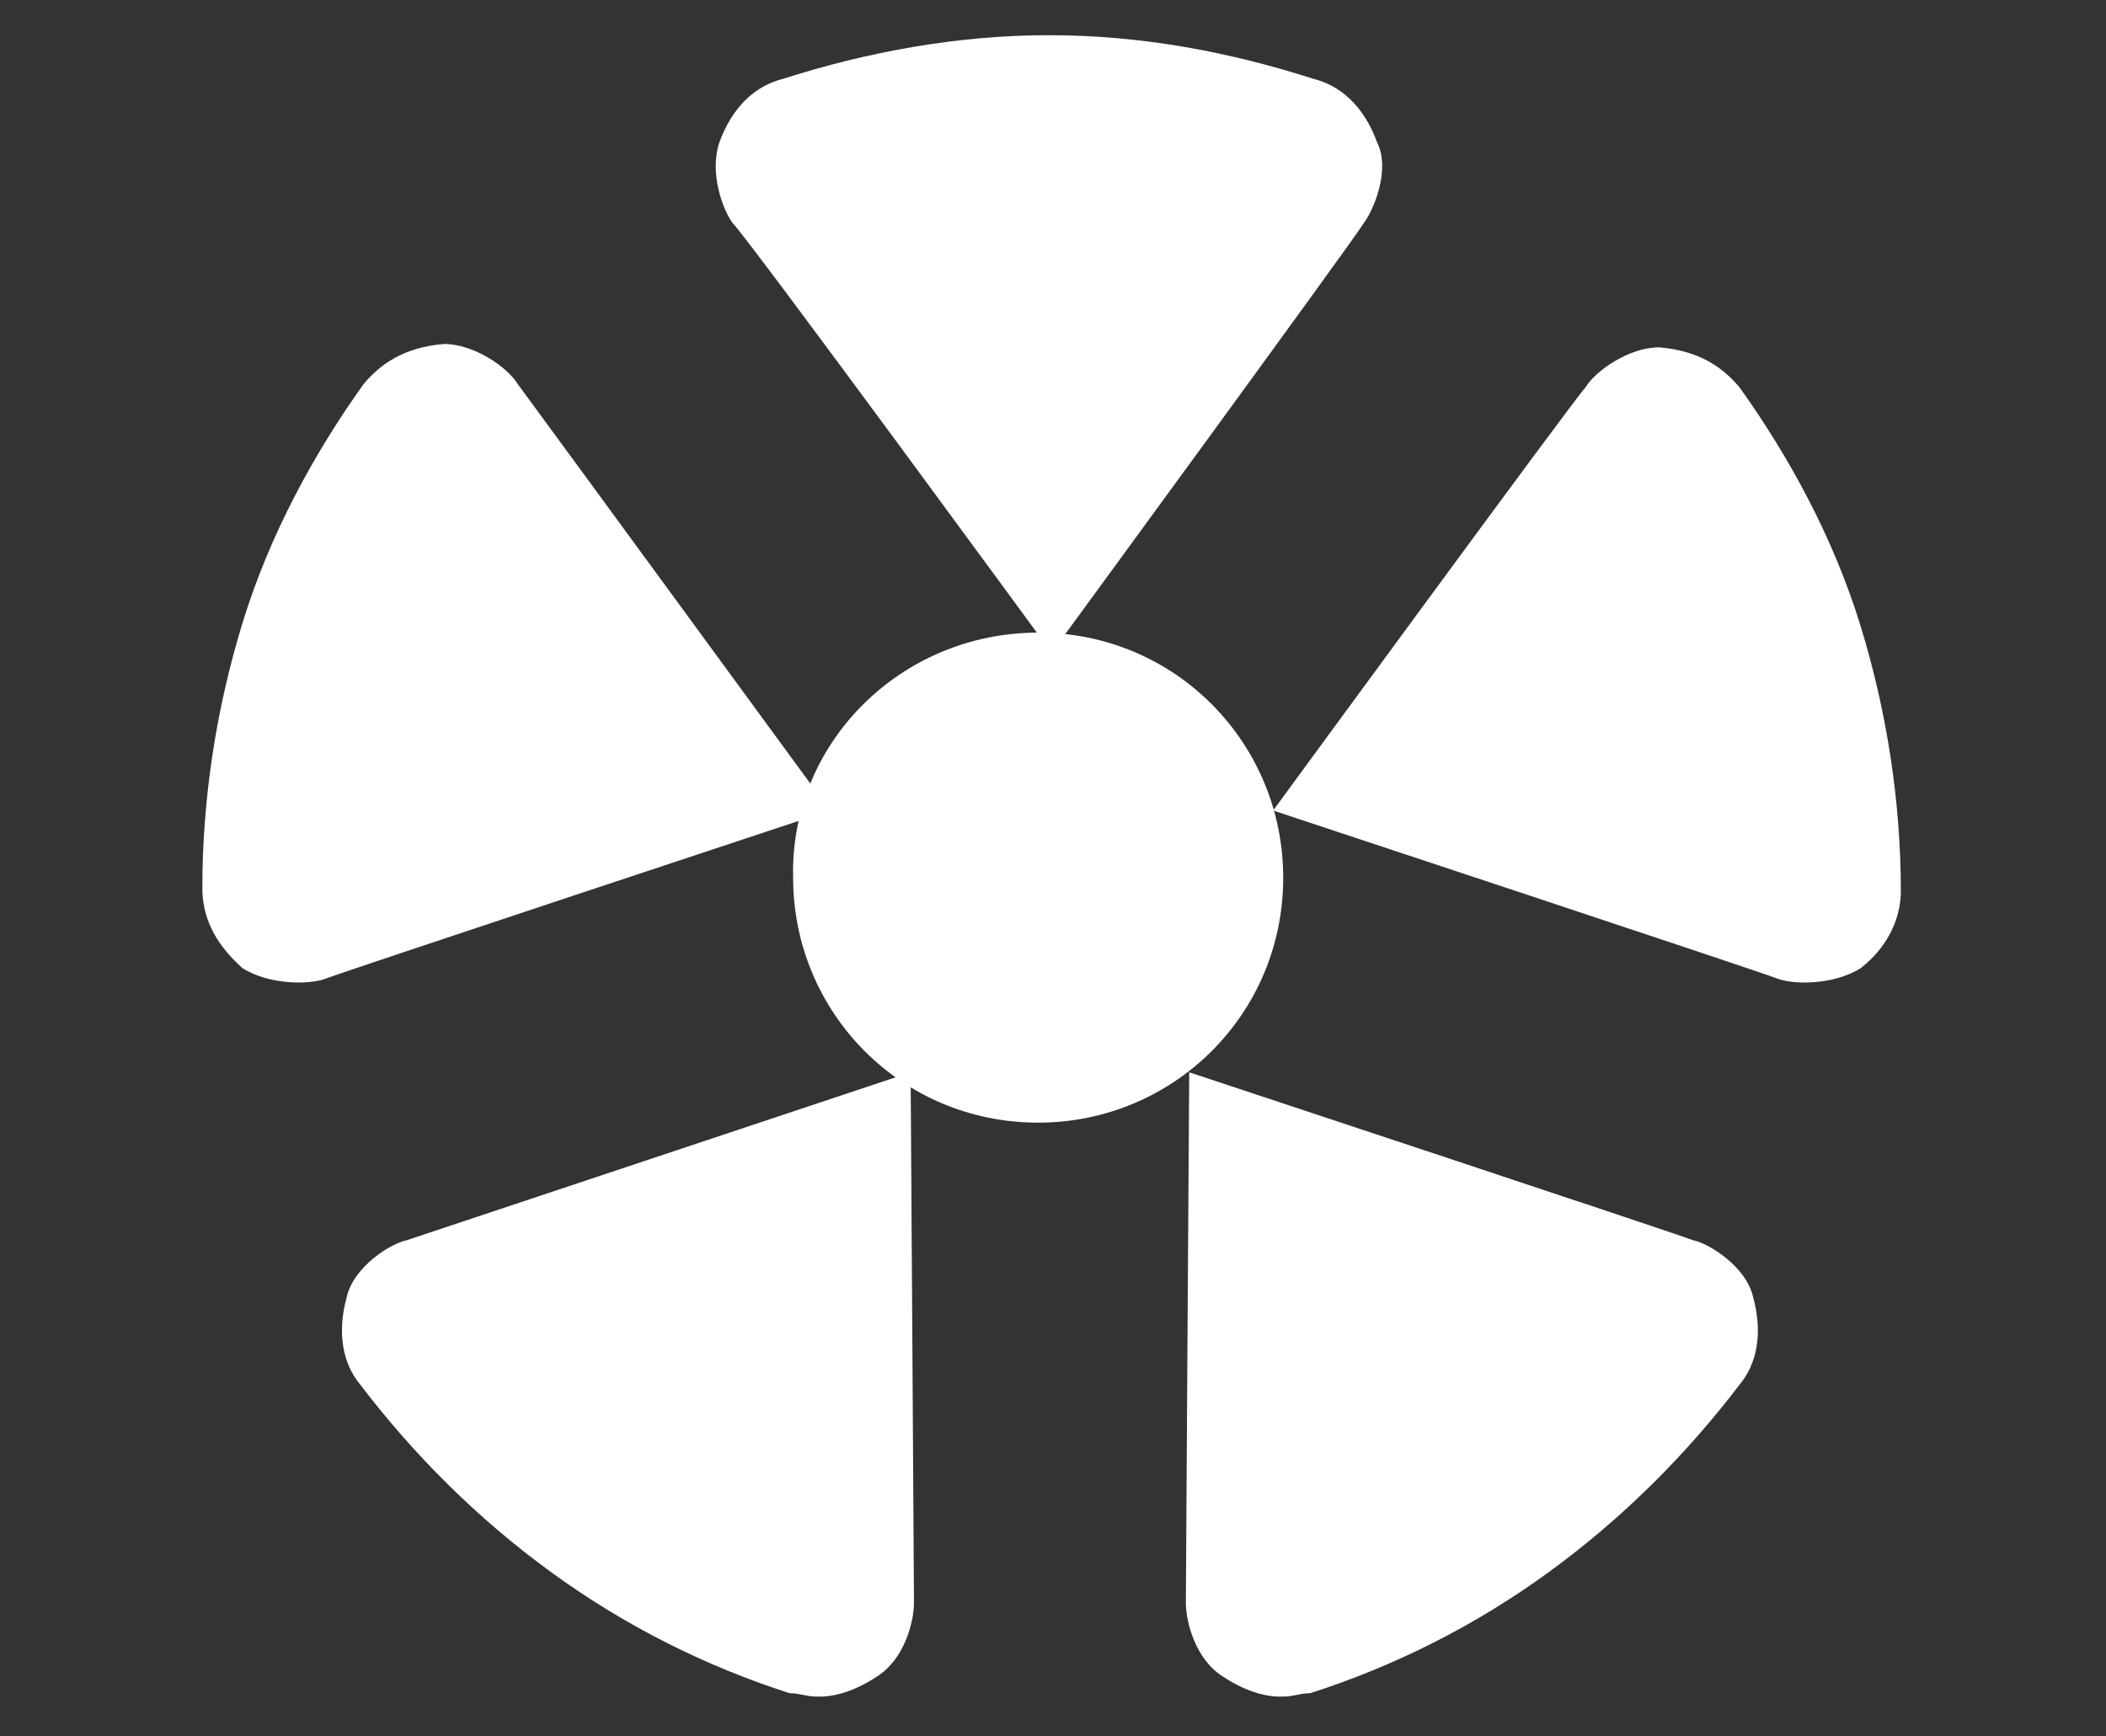
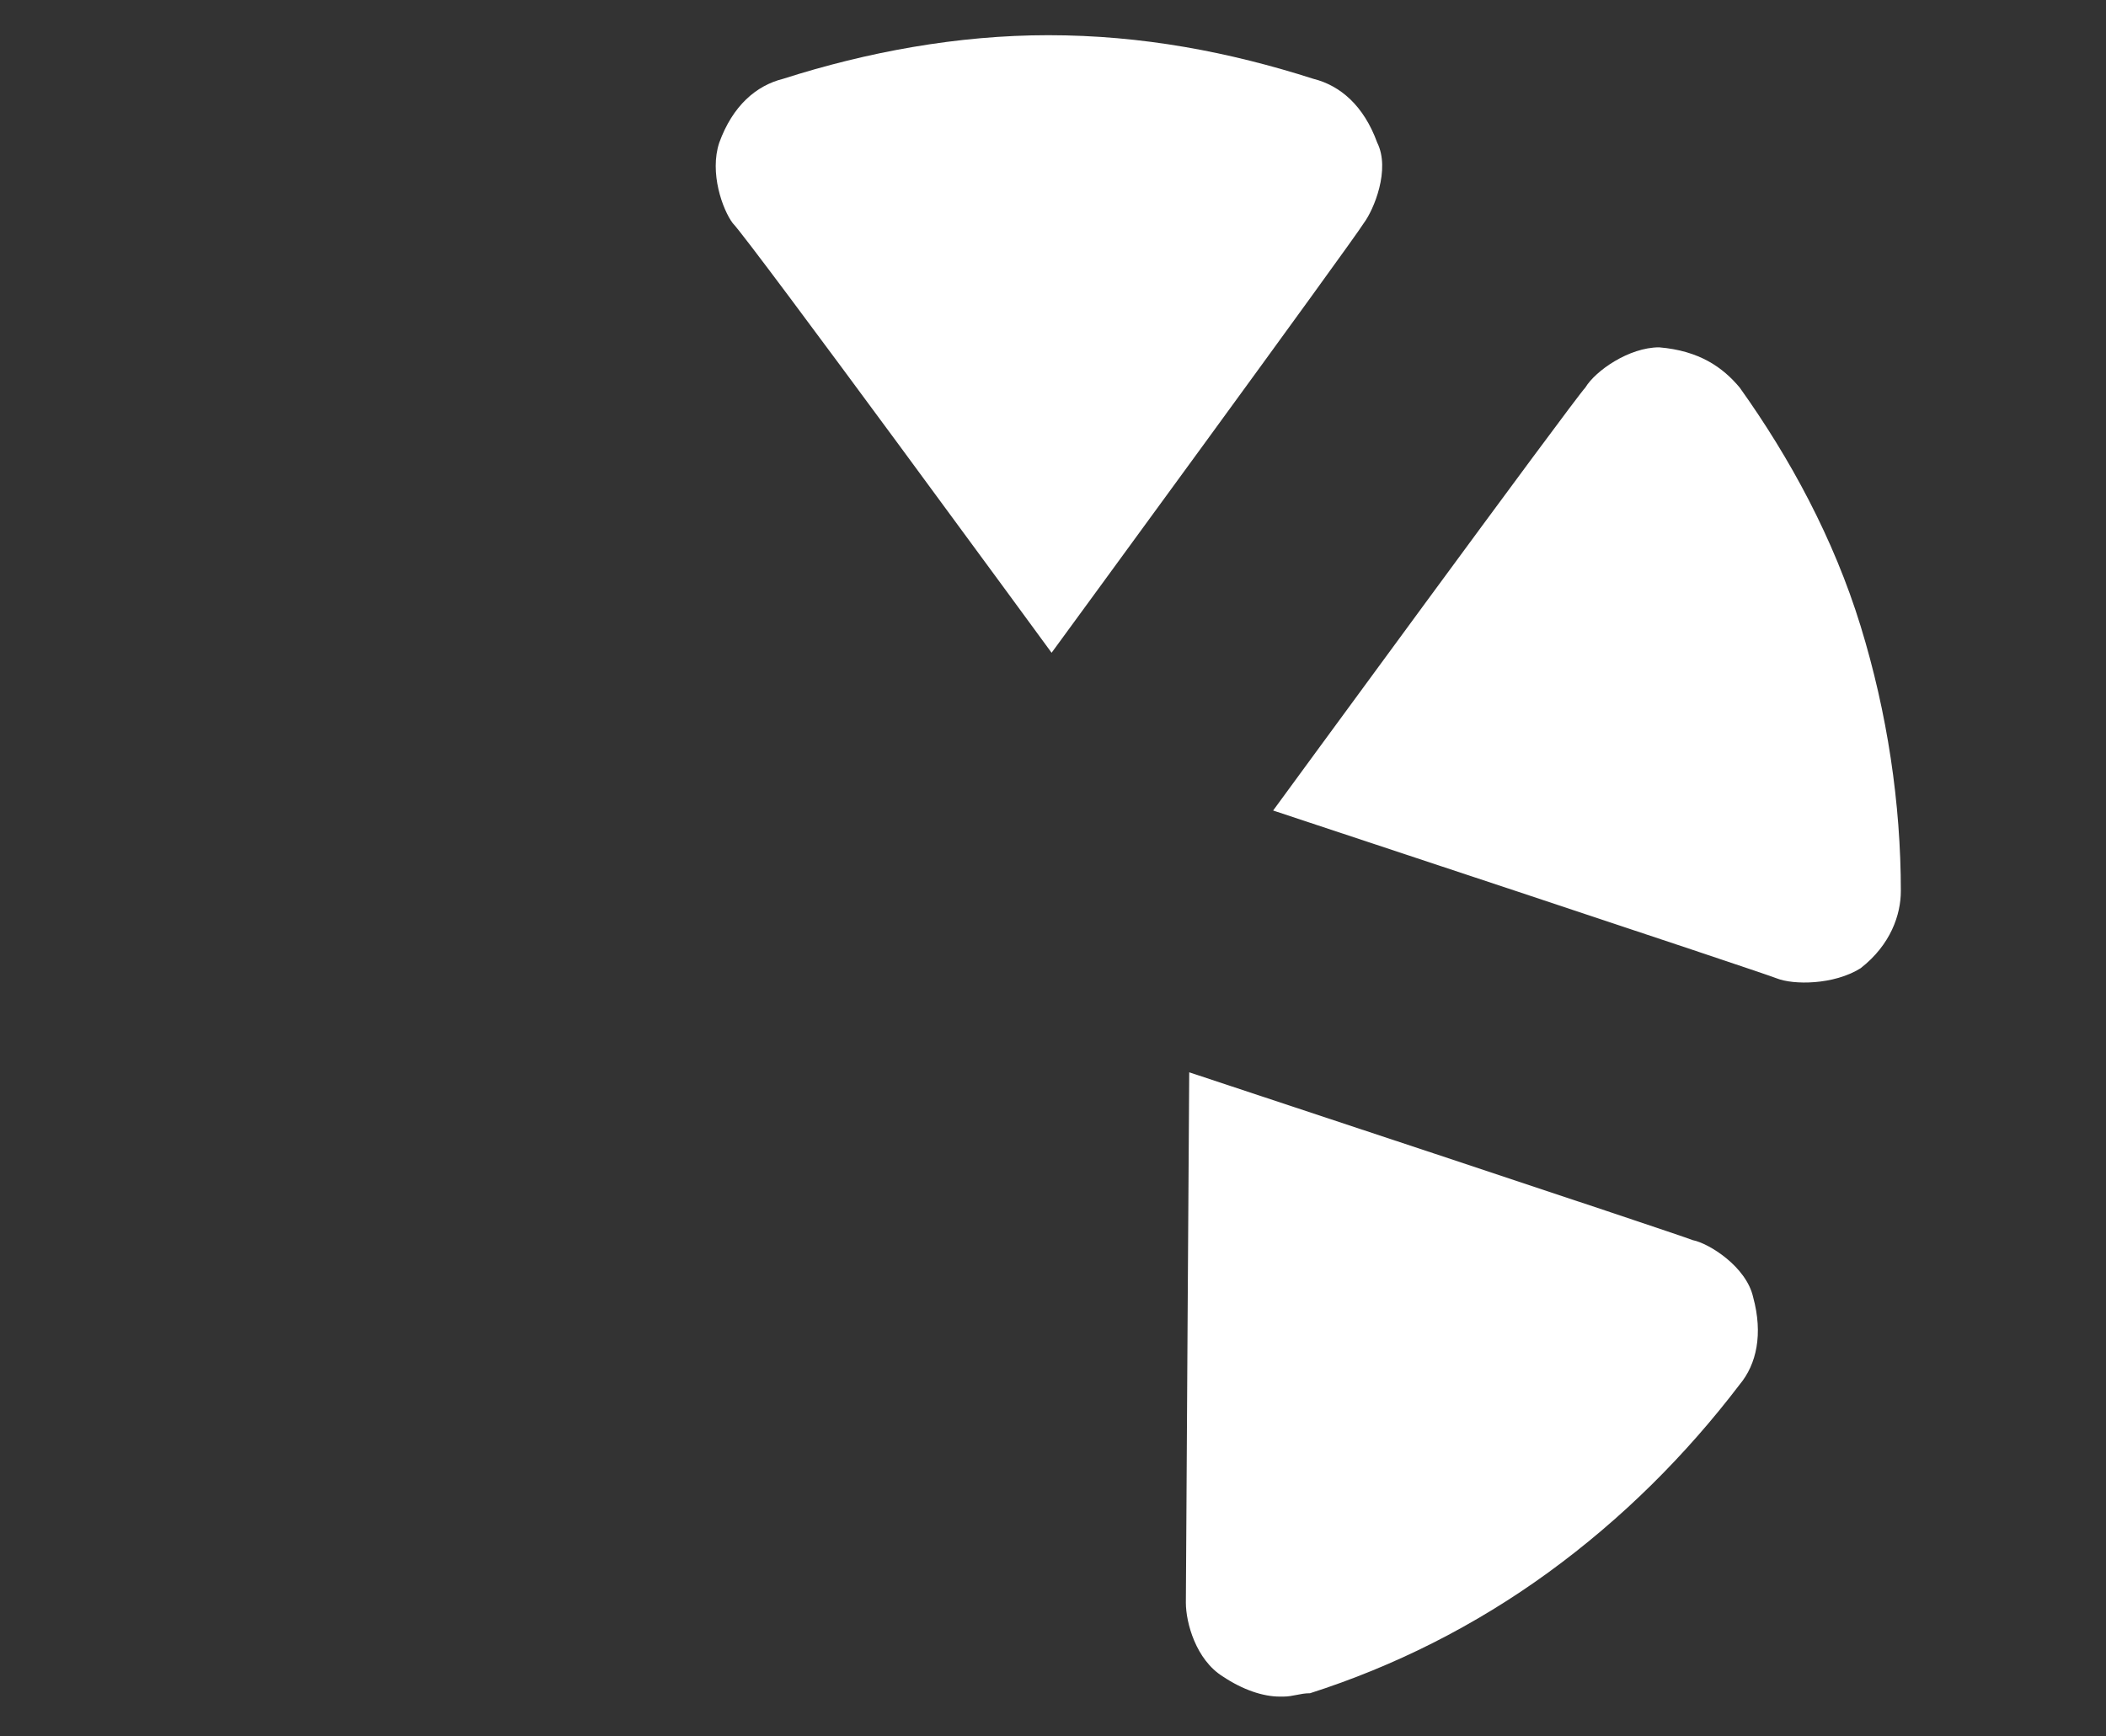
<svg xmlns="http://www.w3.org/2000/svg" width="100%" height="100%" viewBox="0 0 245 202" version="1.1" xml:space="preserve" style="fill-rule:evenodd;clip-rule:evenodd;stroke-linejoin:round;stroke-miterlimit:2;">
  <rect x="0" y="0" width="245" height="202" fill="#333333" stroke="none" />
  <g transform="matrix(3.905,0,0,3.905,-261.525,-88.063)">
    <path d="M98.3,42C98.3,42 107.3,29.7 107.6,29.2C107.9,28.8 108.4,27.6 108,26.8C107.6,25.7 106.9,25.1 106.1,24.9C103.6,24.1 101,23.6 98.2,23.6C95.5,23.6 92.8,24.1 90.3,24.9C89.5,25.1 88.8,25.7 88.4,26.8C88.1,27.7 88.5,28.8 88.8,29.2C89.3,29.7 98.3,42 98.3,42" style="fill:white;fill-rule:nonzero;" />
    <path d="M102.4,54.5C102.4,54.5 102.3,69.7 102.3,70.3C102.3,70.9 102.6,72 103.4,72.5C104,72.9 104.6,73.1 105.1,73.1L105.2,73.1C105.5,73.1 105.7,73 106,73C108.5,72.2 110.9,71 113.1,69.4C115.3,67.8 117.2,65.9 118.8,63.8C119.3,63.2 119.5,62.3 119.2,61.2C119,60.3 117.9,59.6 117.4,59.5C116.9,59.3 102.4,54.5 102.4,54.5" style="fill:white;fill-rule:nonzero;" />
    <path d="M104.9,46.7C104.9,46.7 119.4,51.5 119.9,51.7C120.4,51.9 121.6,51.9 122.4,51.4C123.3,50.7 123.6,49.8 123.6,49.1C123.6,46.5 123.2,43.8 122.4,41.2C121.6,38.6 120.3,36.2 118.8,34.1C118.3,33.5 117.6,33 116.4,32.9C115.5,32.9 114.5,33.6 114.2,34.1C113.9,34.4 104.9,46.7 104.9,46.7" style="fill:white;fill-rule:nonzero;" />
-     <path d="M94.1,54.5C94.1,54.5 94.2,69.7 94.2,70.3C94.2,70.9 93.9,72 93.1,72.5C92.5,72.9 91.9,73.1 91.4,73.1L91.3,73.1C91,73.1 90.8,73 90.5,73C88,72.2 85.6,71 83.4,69.4C81.2,67.8 79.3,65.9 77.7,63.8C77.2,63.2 77,62.3 77.3,61.2C77.5,60.3 78.6,59.6 79.1,59.5C79.7,59.3 94.1,54.5 94.1,54.5" style="fill:white;fill-rule:nonzero;" />
-     <path d="M91.7,46.7C91.7,46.7 77.2,51.5 76.7,51.7C76.2,51.9 75,51.9 74.2,51.4C73.3,50.6 73,49.8 73,49C73,46.4 73.4,43.7 74.2,41.1C75,38.5 76.3,36.1 77.8,34C78.3,33.4 79,32.9 80.2,32.8C81.1,32.8 82.1,33.5 82.4,34C82.7,34.4 91.7,46.7 91.7,46.7" style="fill:white;fill-rule:nonzero;" />
-     <path d="M97.9,41.4C102,41.4 105.2,44.7 105.2,48.7C105.2,52.8 101.9,56 97.9,56C93.8,56 90.6,52.7 90.6,48.7C90.5,44.7 93.8,41.4 97.9,41.4" style="fill:white;" />
  </g>
</svg>